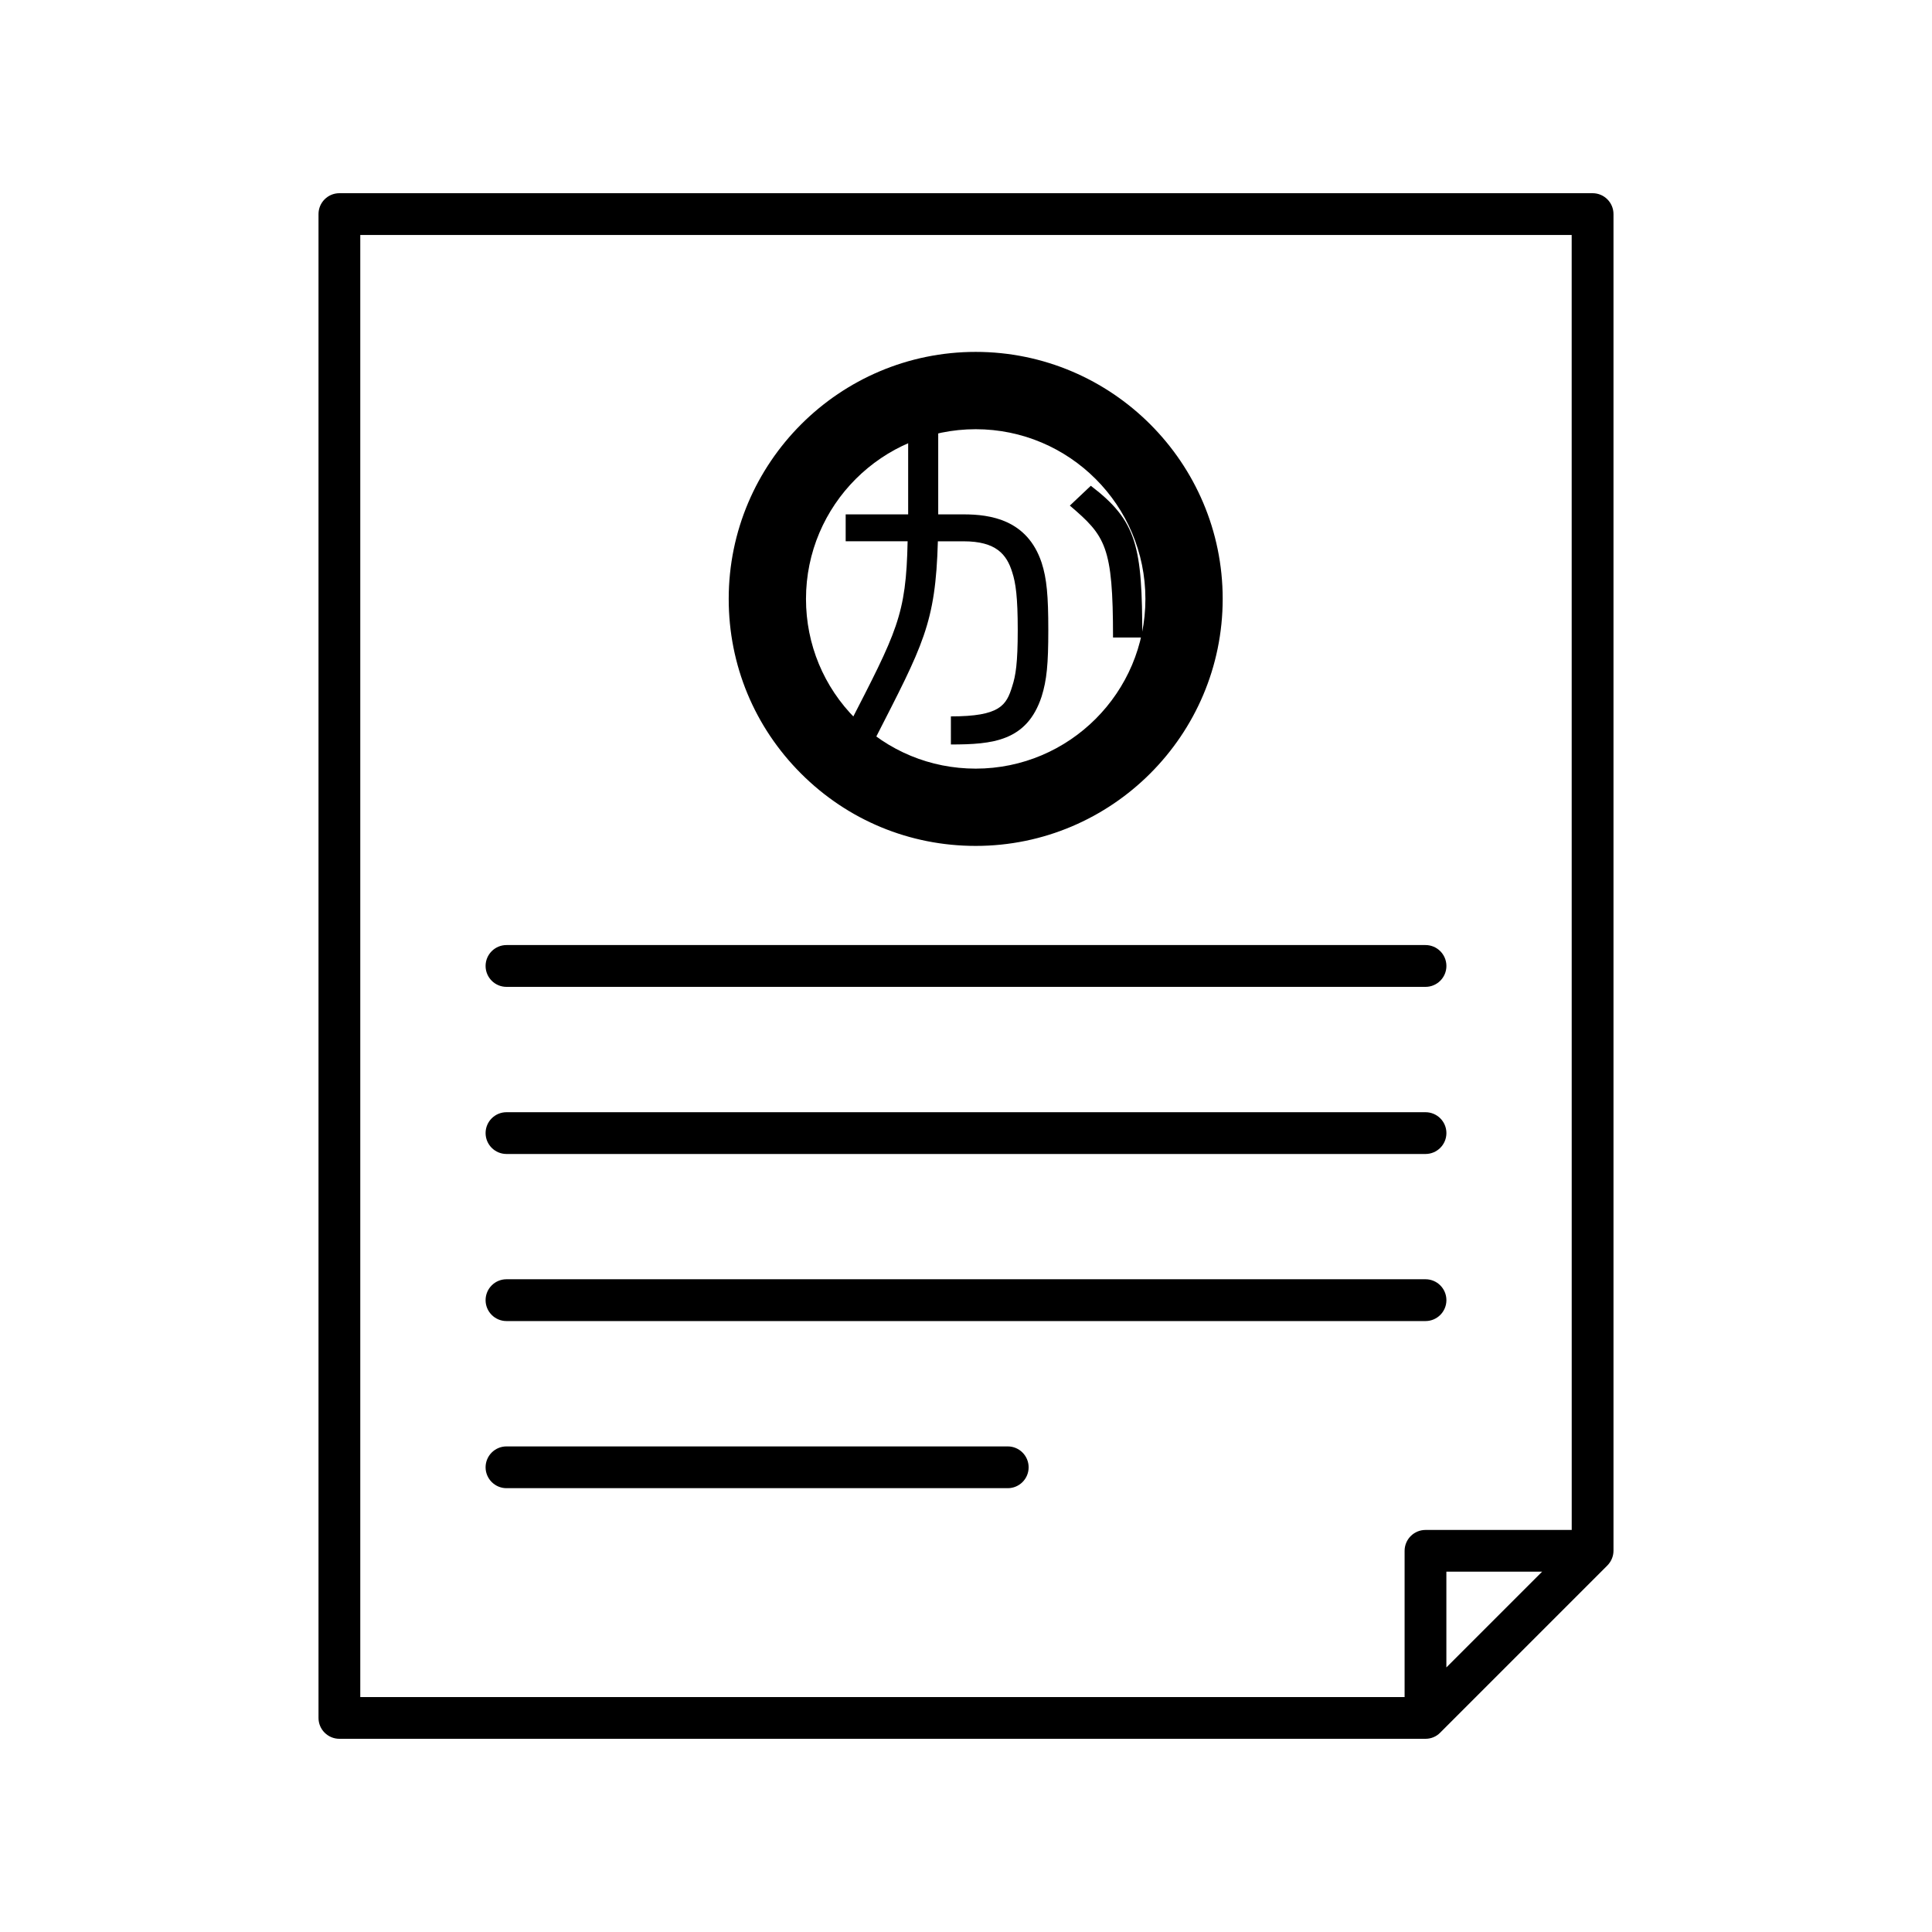
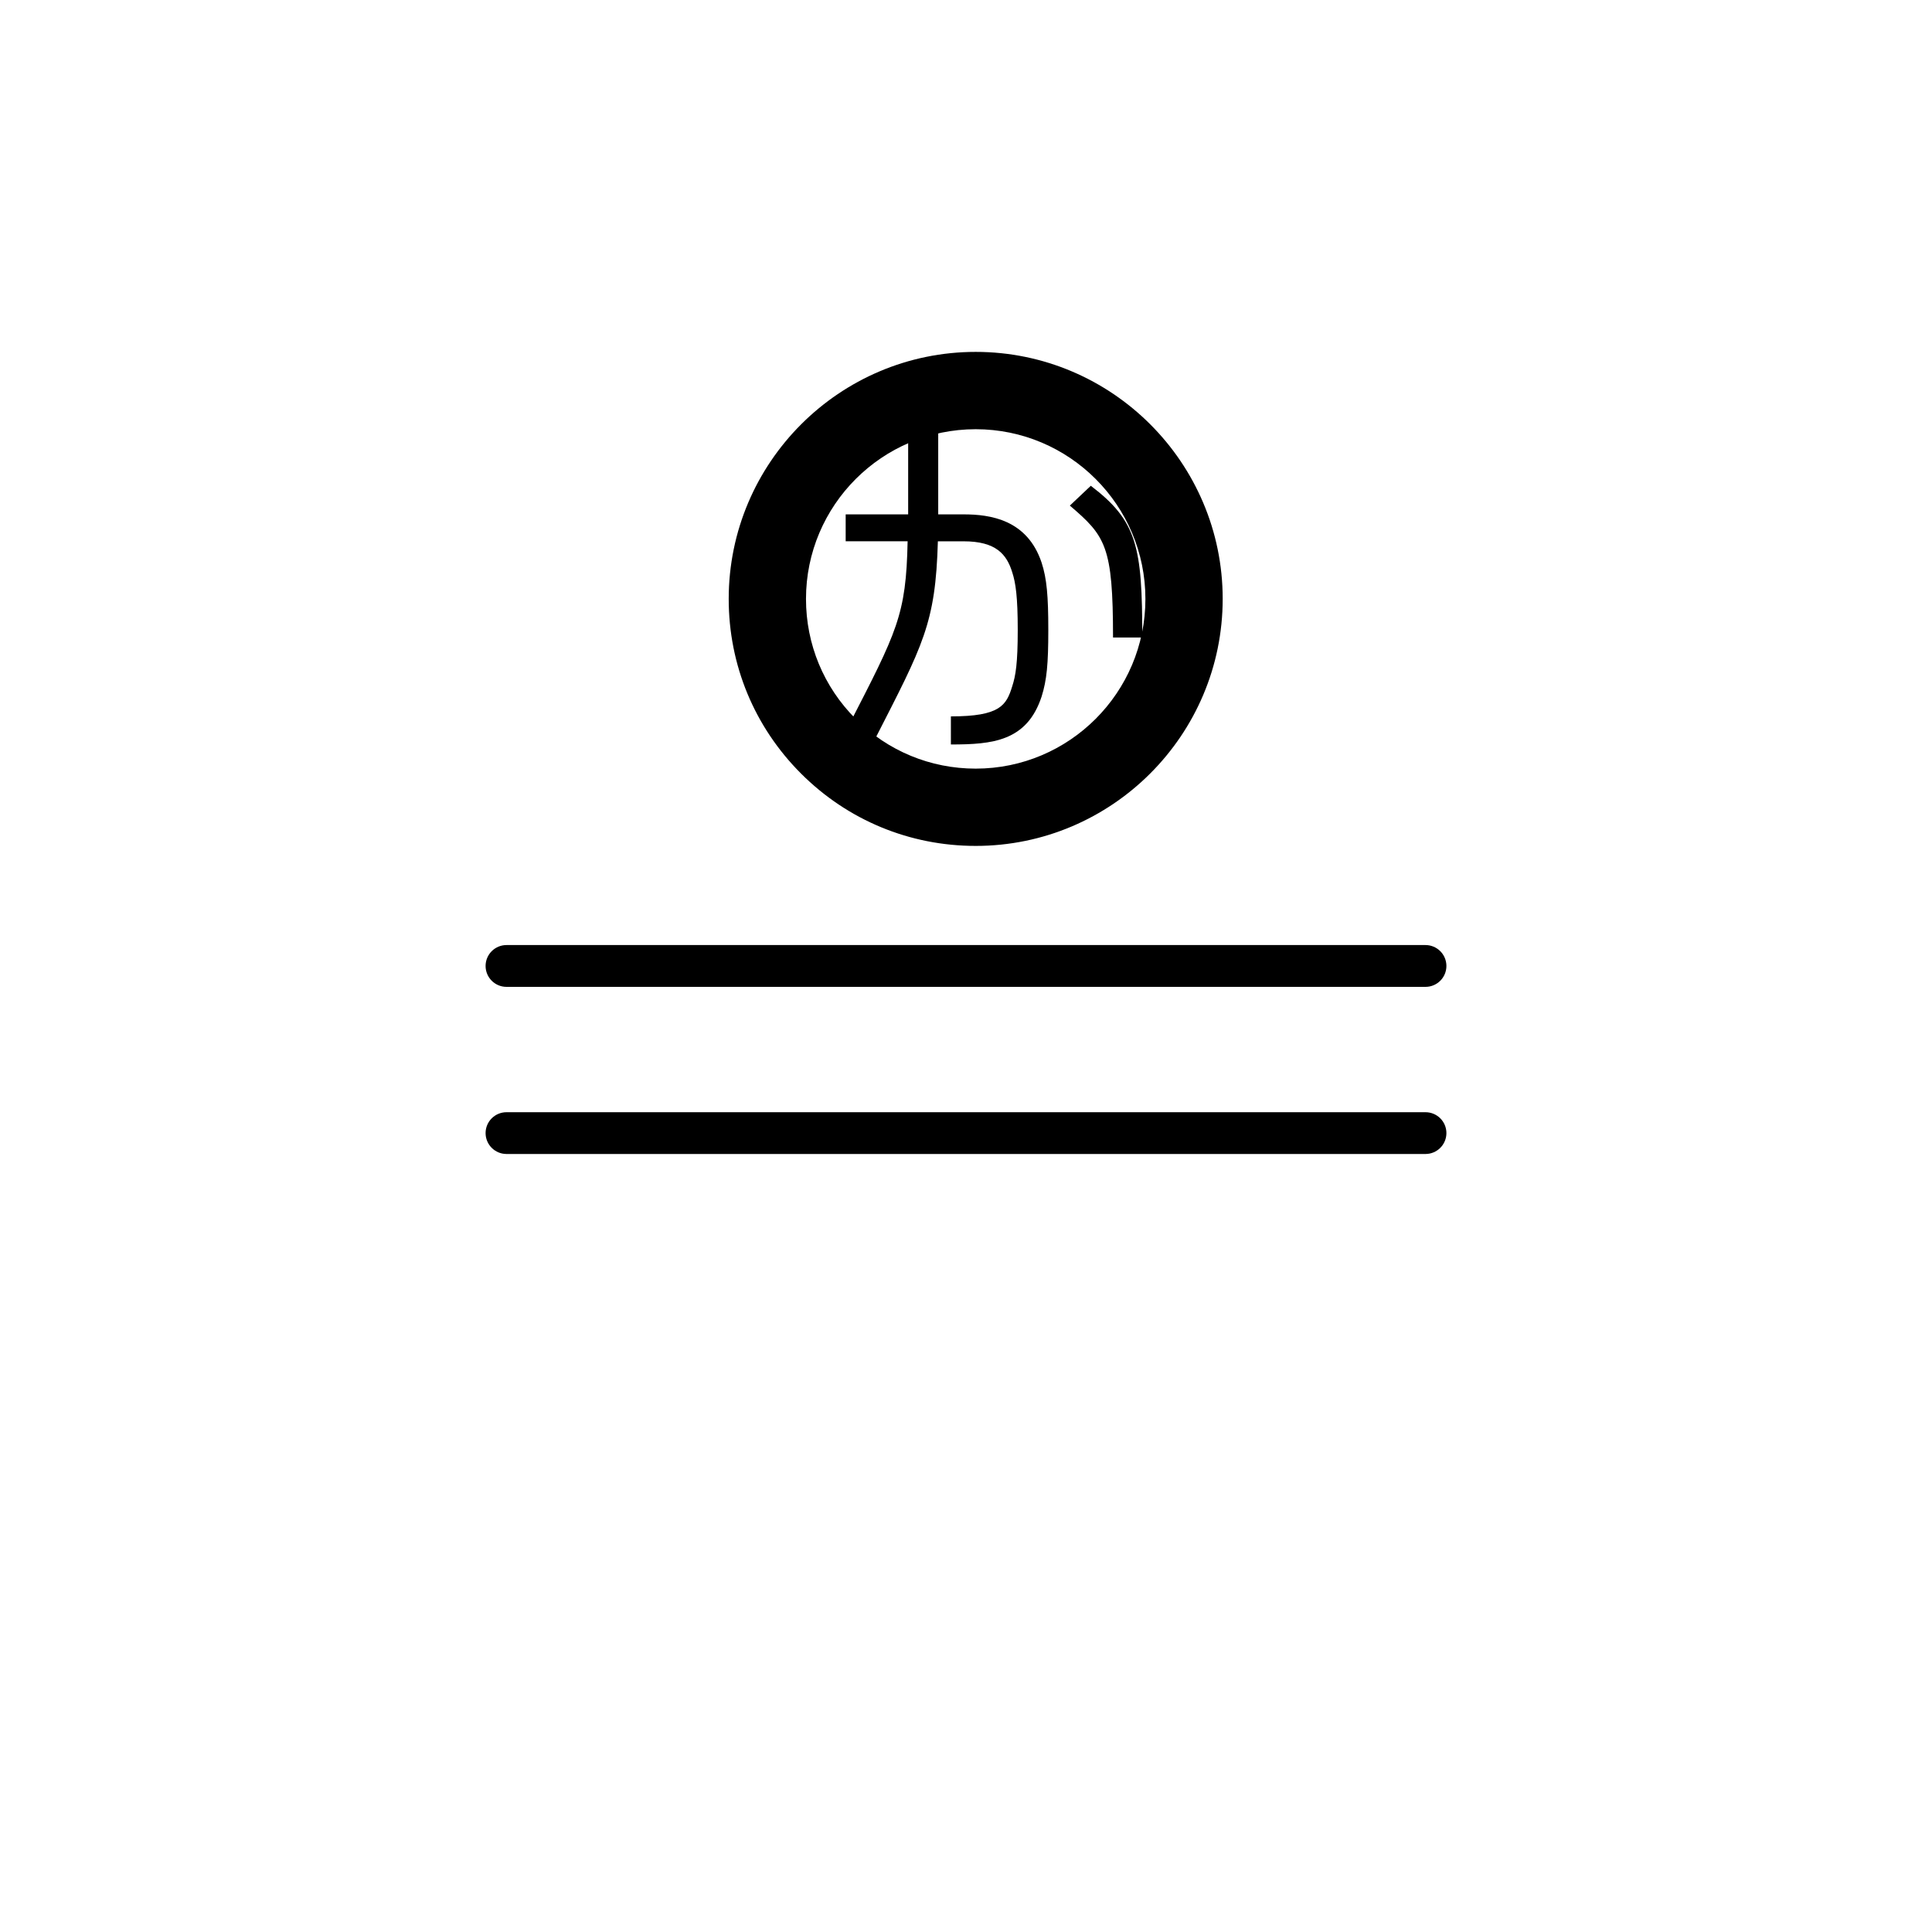
<svg xmlns="http://www.w3.org/2000/svg" version="1.1" id="レイヤー_1" x="0px" y="0px" width="50px" height="50px" viewBox="0 0 50 50" style="enable-background:new 0 0 50 50;" xml:space="preserve">
  <g>
    <g>
-       <path d="M41.216,5H8.784C8.485,5,8.243,5.242,8.243,5.541V44.46c0,0.298,0.242,0.54,0.541,0.54h28.108    c0.143,0,0.281-0.056,0.381-0.16l4.324-4.324c0.099-0.1,0.16-0.238,0.16-0.381V5.541C41.757,5.242,41.515,5,41.216,5z     M37.432,43.153v-2.478h2.478L37.432,43.153z M40.676,39.595h-3.784c-0.298,0-0.541,0.242-0.541,0.541v3.784H9.324V6.081h31.351    L40.676,39.595L40.676,39.595z" />
      <path d="M13.108,25.54h23.784c0.298,0,0.541-0.242,0.541-0.541c0-0.298-0.242-0.541-0.541-0.541H13.108    c-0.298,0-0.541,0.242-0.541,0.541C12.567,25.298,12.81,25.54,13.108,25.54z" />
      <path d="M13.108,29.865h23.784c0.298,0,0.541-0.242,0.541-0.541c0-0.298-0.242-0.54-0.541-0.54H13.108    c-0.298,0-0.541,0.242-0.541,0.54C12.567,29.623,12.81,29.865,13.108,29.865z" />
-       <path d="M13.108,34.189h23.784c0.298,0,0.541-0.242,0.541-0.541c0-0.298-0.242-0.541-0.541-0.541H13.108    c-0.298,0-0.541,0.242-0.541,0.541C12.567,33.947,12.81,34.189,13.108,34.189z" />
-       <path d="M13.108,38.514h12.973c0.298,0,0.54-0.242,0.54-0.54s-0.242-0.541-0.54-0.541H13.108c-0.298,0-0.541,0.242-0.541,0.541    C12.567,38.271,12.81,38.514,13.108,38.514z" />
      <path d="M25.251,21.892c-1.708,0-3.313-0.665-4.52-1.872c-1.208-1.208-1.873-2.813-1.872-4.521c0-3.524,2.868-6.392,6.392-6.392    s6.392,2.868,6.392,6.392S28.775,21.892,25.251,21.892z M25.251,11.108c-2.422,0-4.392,1.97-4.392,4.392    c0,1.173,0.457,2.276,1.286,3.105s1.933,1.287,3.106,1.287c2.422,0,4.392-1.97,4.392-4.392S27.673,11.108,25.251,11.108z" />
      <path d="M23.495,14.008h-1.609v-0.696h1.617v-2.275h0.778v2.275h0.657c0.688,0,1.648,0.134,2.019,1.25    c0.134,0.411,0.173,0.861,0.173,1.743s-0.039,1.293-0.173,1.721c-0.38,1.159-1.271,1.241-2.348,1.241V18.54    c1.271,0,1.436-0.285,1.587-0.778c0.091-0.277,0.143-0.605,0.143-1.457s-0.052-1.219-0.143-1.496    c-0.143-0.463-0.419-0.8-1.258-0.8h-0.666c-0.06,2.132-0.38,2.677-1.63,5.124l-0.688-0.337c1.263-2.46,1.496-2.867,1.535-4.787    L23.495,14.008L23.495,14.008z M27.685,13.087l0.545-0.515c1.198,0.912,1.332,1.57,1.332,3.926h-0.757    c0-2.365-0.195-2.625-1.116-3.412h-0.004V13.087z" />
    </g>
  </g>
</svg>